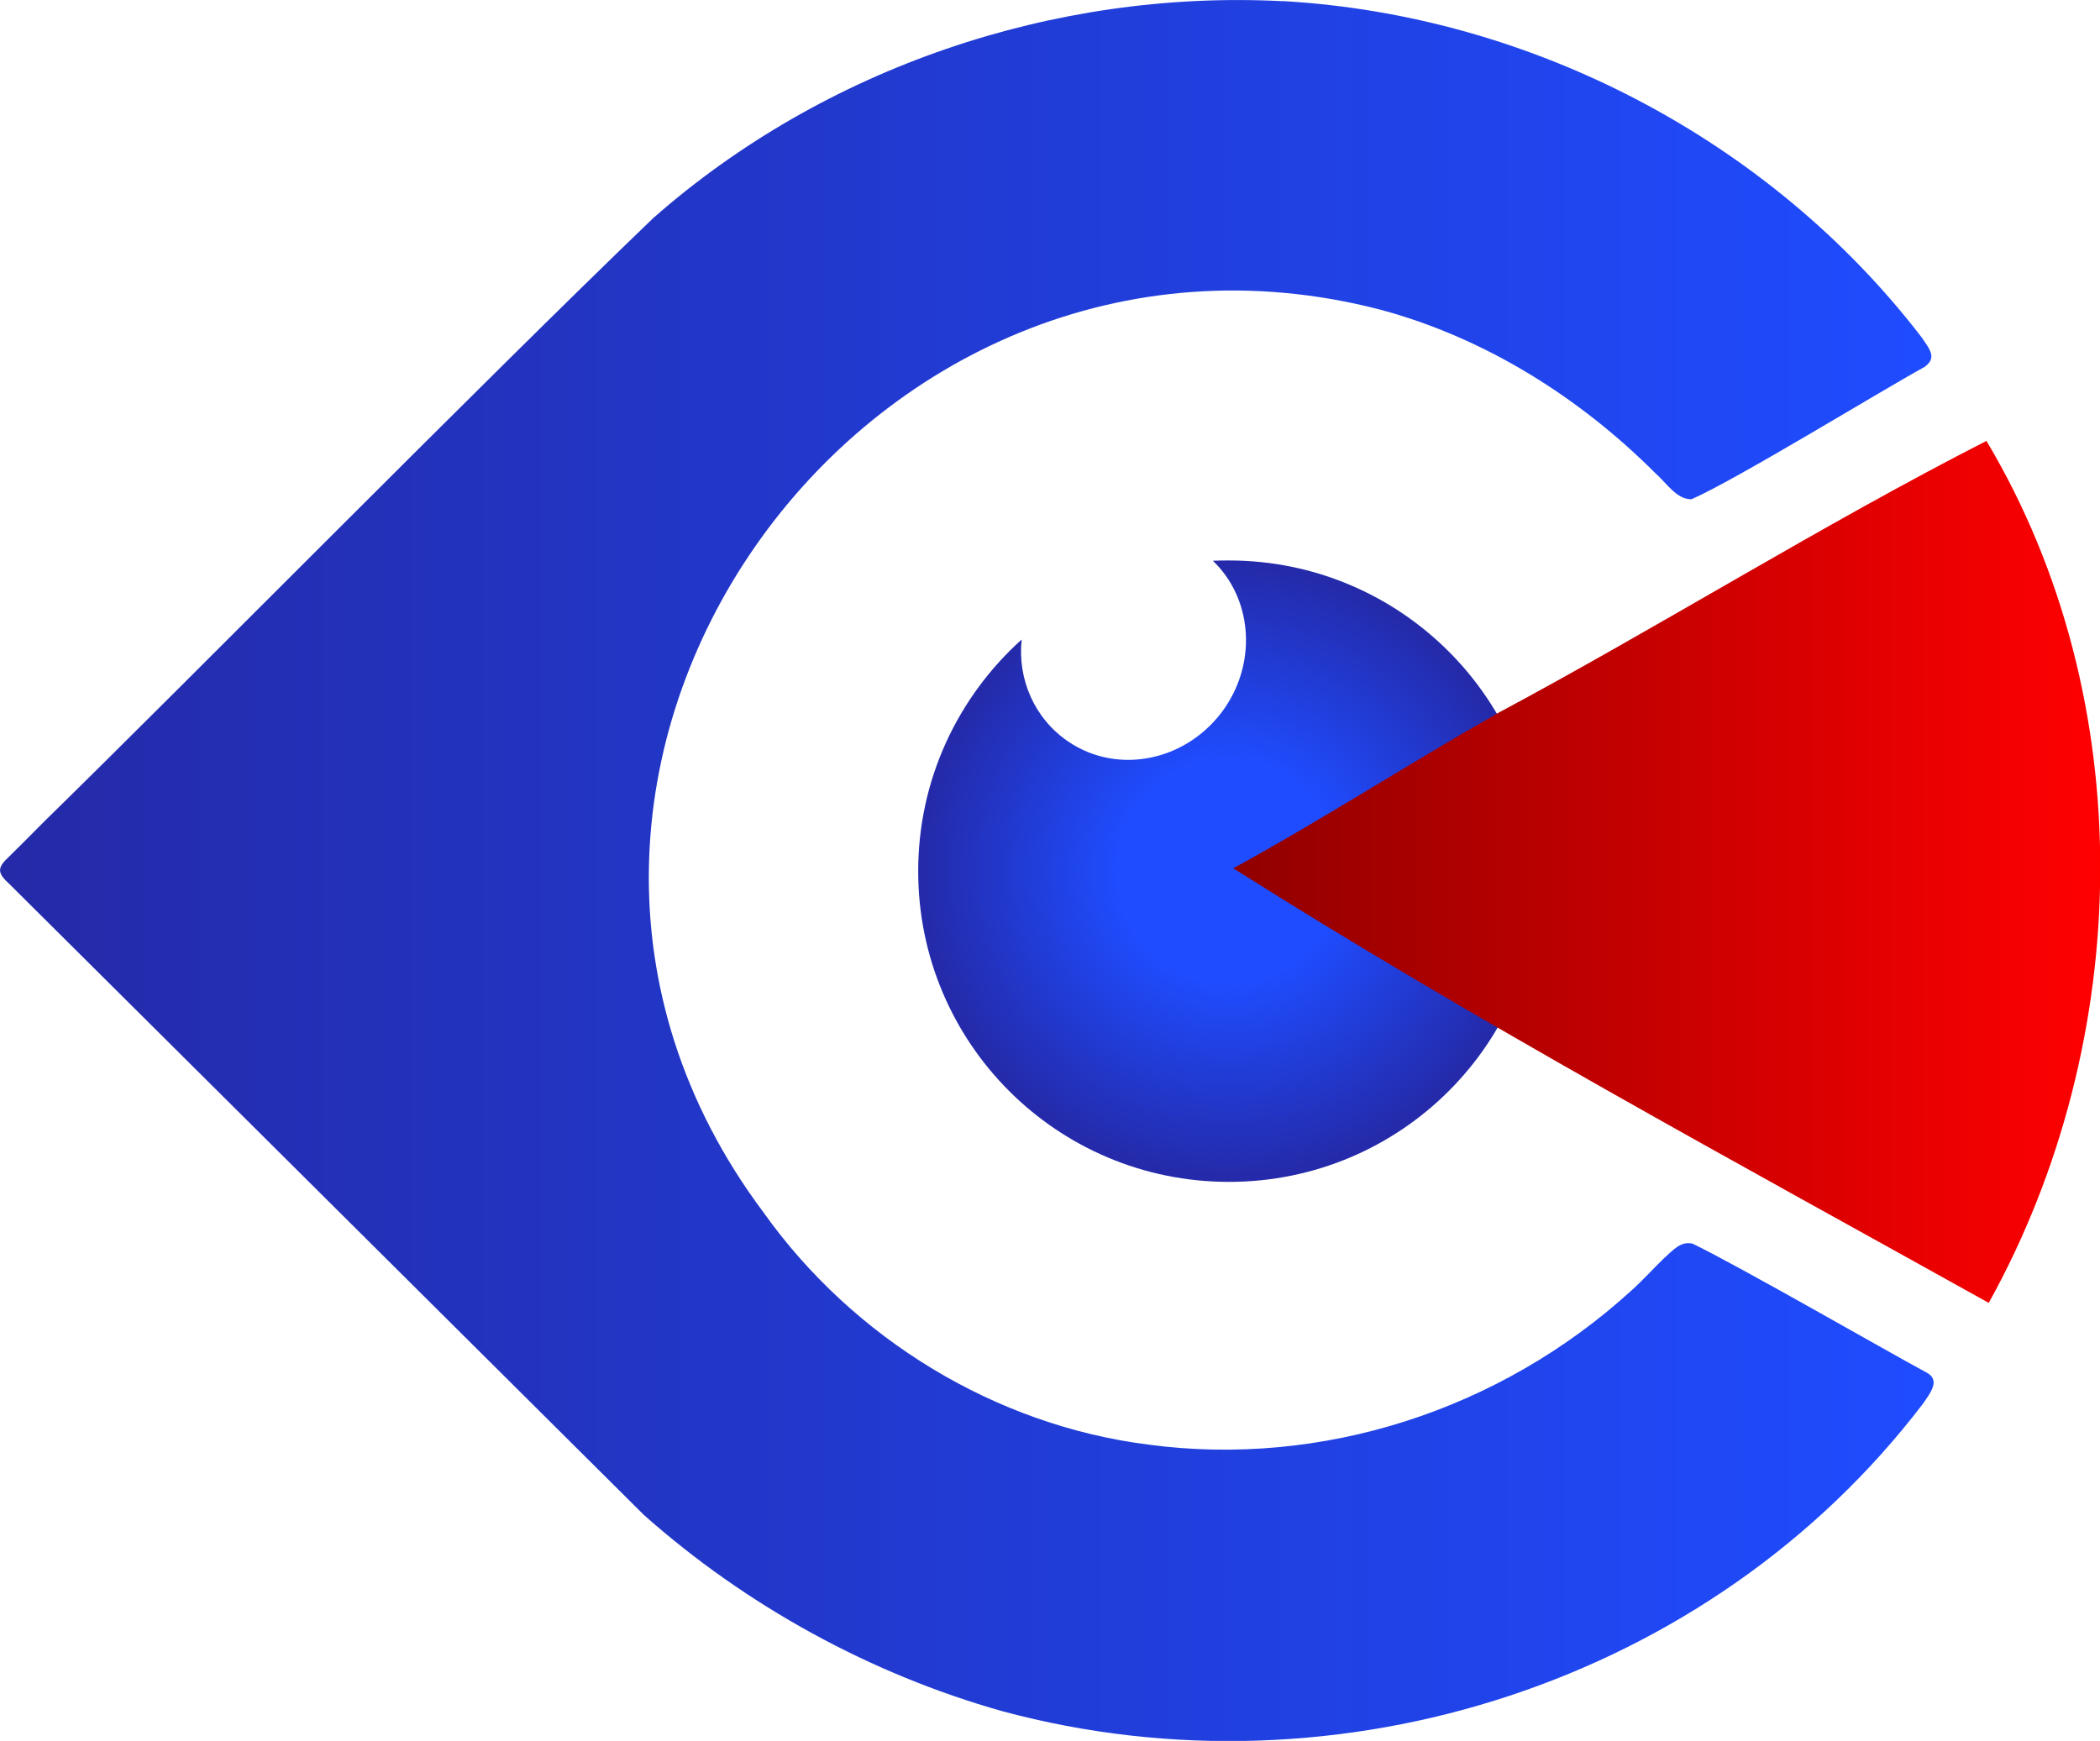
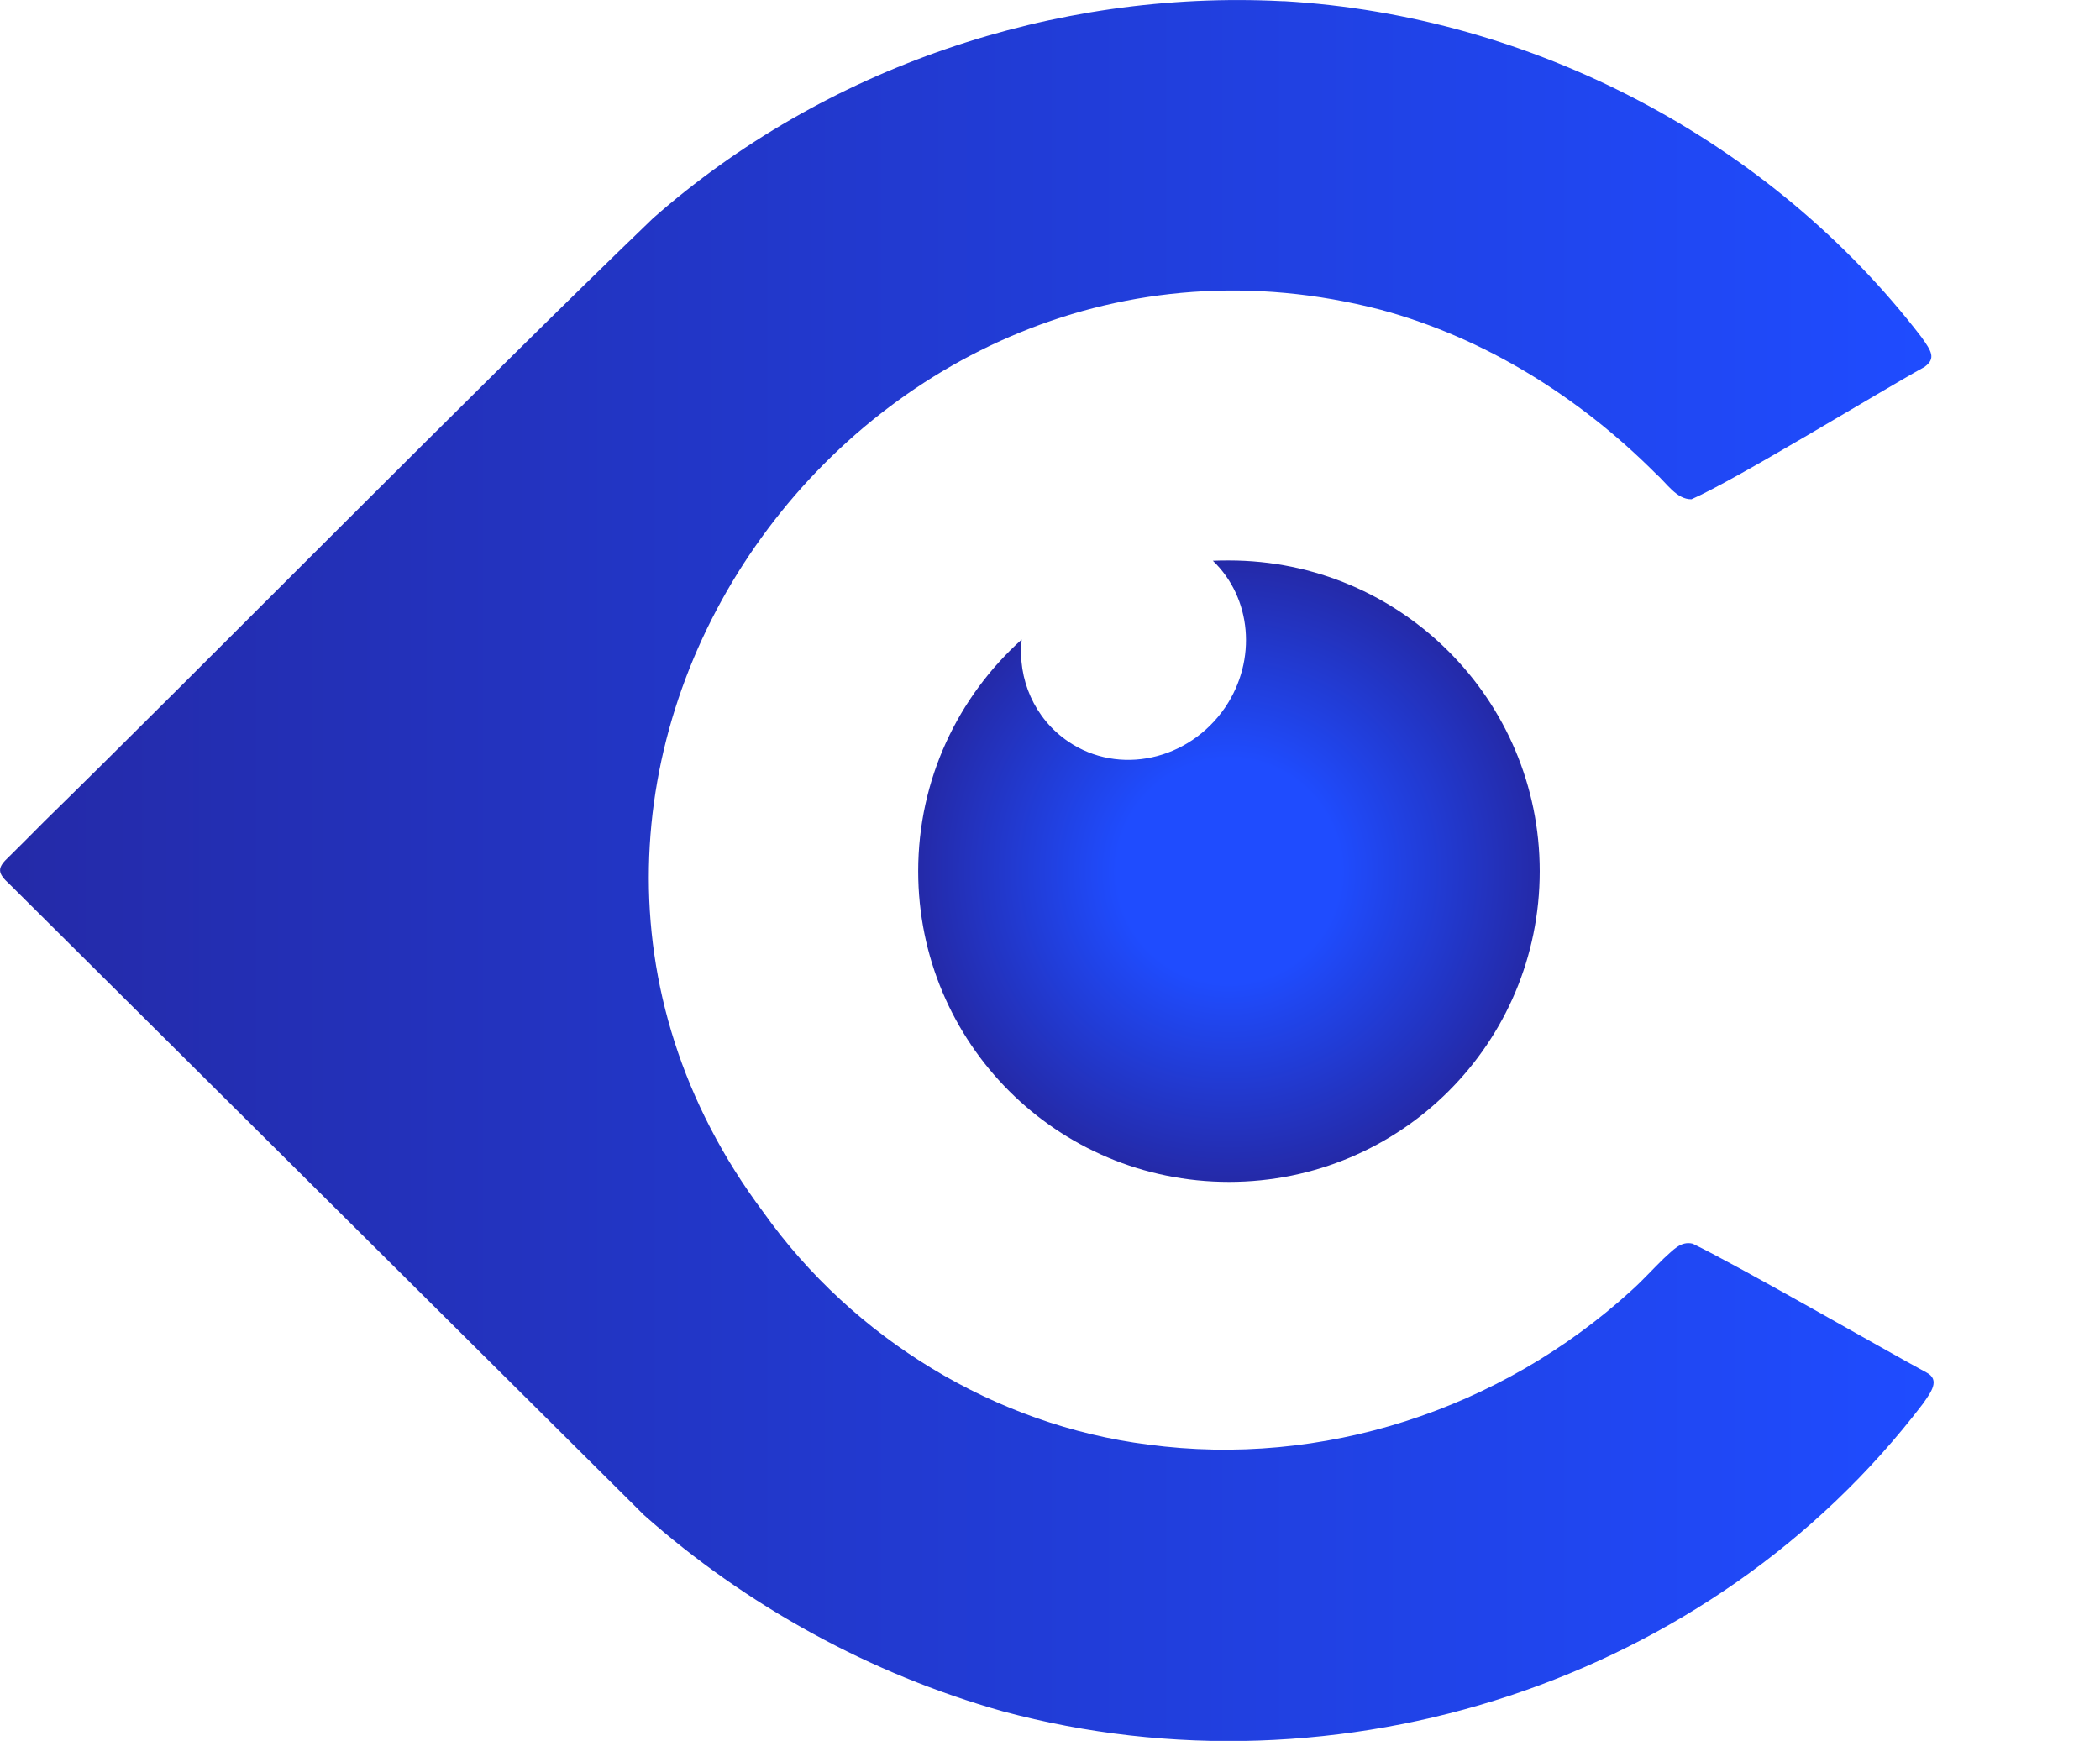
<svg xmlns="http://www.w3.org/2000/svg" id="Layer_2" data-name="Layer 2" viewBox="0 0 73.05 60.57">
  <defs>
    <style>
      .cls-1 {
        fill: url(#linear-gradient-2);
      }

      .cls-2 {
        fill: url(#radial-gradient);
      }

      .cls-3 {
        fill: url(#linear-gradient);
      }
    </style>
    <linearGradient id="linear-gradient" x1="0" y1="30.28" x2="67.25" y2="30.28" gradientUnits="userSpaceOnUse">
      <stop offset="0" stop-color="#242aa8" />
      <stop offset="1" stop-color="#1f4cff" />
    </linearGradient>
    <radialGradient id="radial-gradient" cx="42.75" cy="30.31" fx="42.75" fy="30.31" r="10.81" gradientUnits="userSpaceOnUse">
      <stop offset=".36" stop-color="#1f4cfe" />
      <stop offset=".99" stop-color="#242aa9" />
    </radialGradient>
    <linearGradient id="linear-gradient-2" x1="42.89" y1="30.33" x2="73.05" y2="30.33" gradientUnits="userSpaceOnUse">
      <stop offset="0" stop-color="#910000" />
      <stop offset="1" stop-color="#ff0001" />
    </linearGradient>
  </defs>
  <g id="Layer_1-2" data-name="Layer 1">
    <g>
      <path class="cls-3" d="M44.66.04c8.63.5,16.92,4.84,22.18,11.69.34.48.52.74.1,1.04-1.53.84-6.53,3.91-8.1,4.6-.52.01-.87-.57-1.26-.91-2.64-2.64-5.92-4.7-9.54-5.68C30.05,6.09,15.16,26.93,26.55,42.17c3.14,4.42,8.09,7.42,13.39,8.09,6.03.81,12.24-1.19,16.81-5.36.39-.35.75-.75,1.12-1.11.33-.29.59-.62,1.01-.52,1.65.8,6.7,3.71,8.13,4.48.5.26.15.7-.12,1.09-7.38,9.68-20.31,13.85-32.01,10.7-4.59-1.29-8.92-3.67-12.48-6.83C16.87,47.21,2.93,33.35.34,30.77c-.44-.4-.45-.57-.03-.96.29-.28.84-.84,1.23-1.23,5.06-4.95,15.27-15.31,21.18-20.99C28.67,2.35,36.68-.36,44.59.04h.08Z" />
      <g>
        <path class="cls-2" d="M53.56,30.31c0,5.98-4.83,10.81-10.81,10.81s-10.81-4.83-10.81-10.81c0-3.2,1.39-6.07,3.6-8.06-.15,1.37.44,2.75,1.62,3.55,1.75,1.19,4.19.67,5.46-1.19,1.12-1.66.91-3.82-.43-5.1.19-.01.37-.01.56-.01,5.98,0,10.81,4.85,10.81,10.81Z" />
-         <path class="cls-1" d="M52.01,24.86c5.69-3.04,11.37-6.6,17.09-9.52,5.38,9.02,5.15,20.85.08,29.99-8.76-4.88-17.82-9.77-26.28-15.12,3.09-1.69,6.06-3.61,9.12-5.35Z" />
      </g>
    </g>
  </g>
</svg>